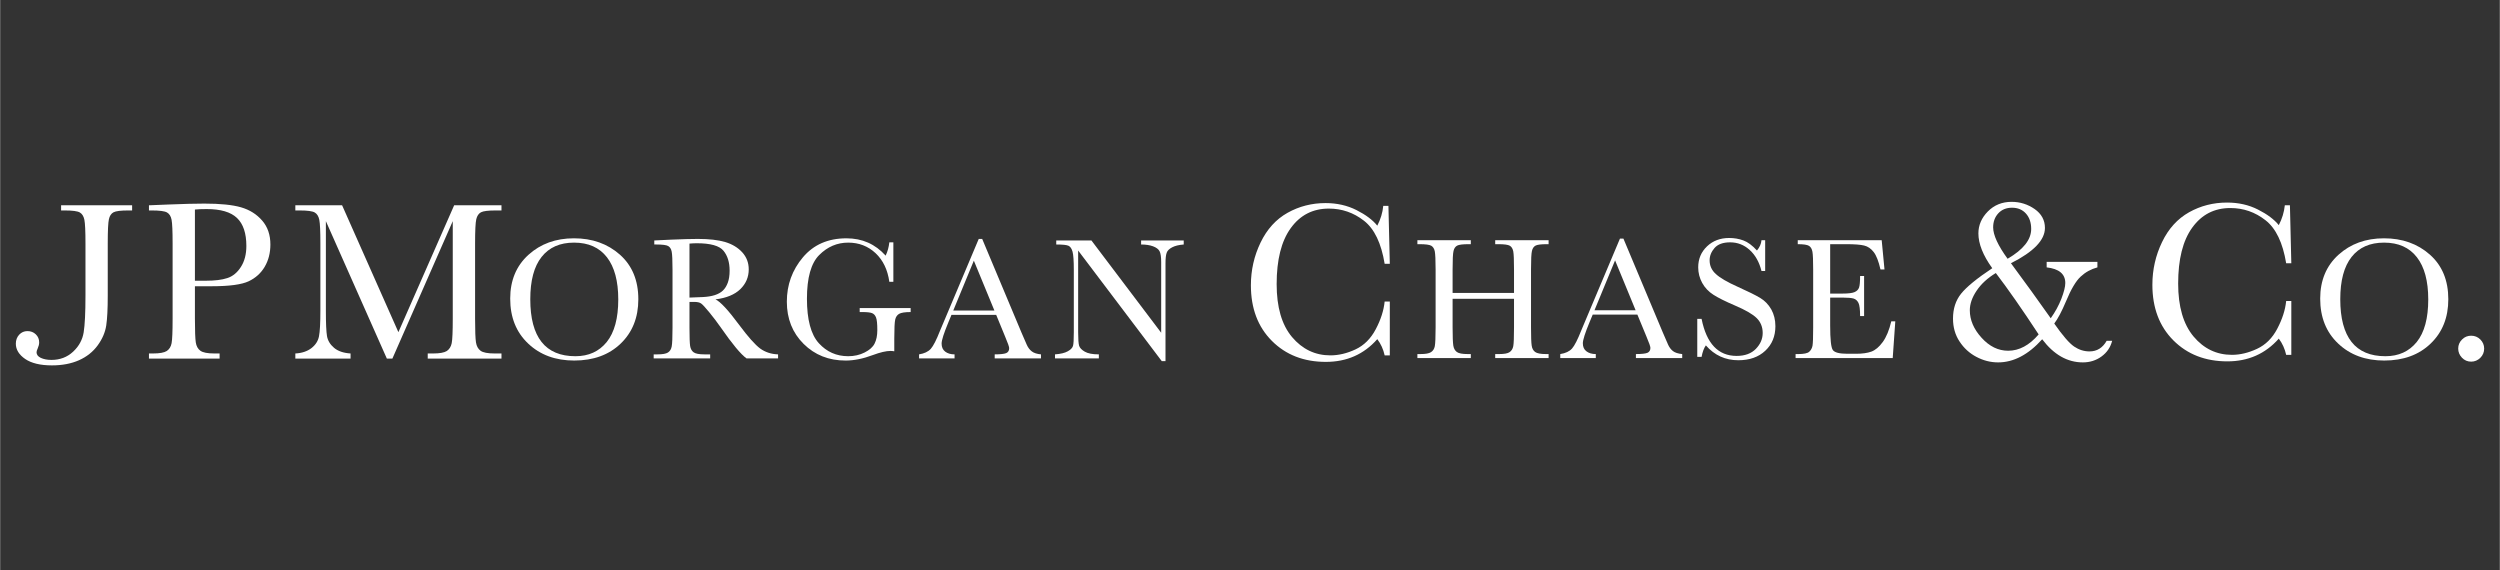
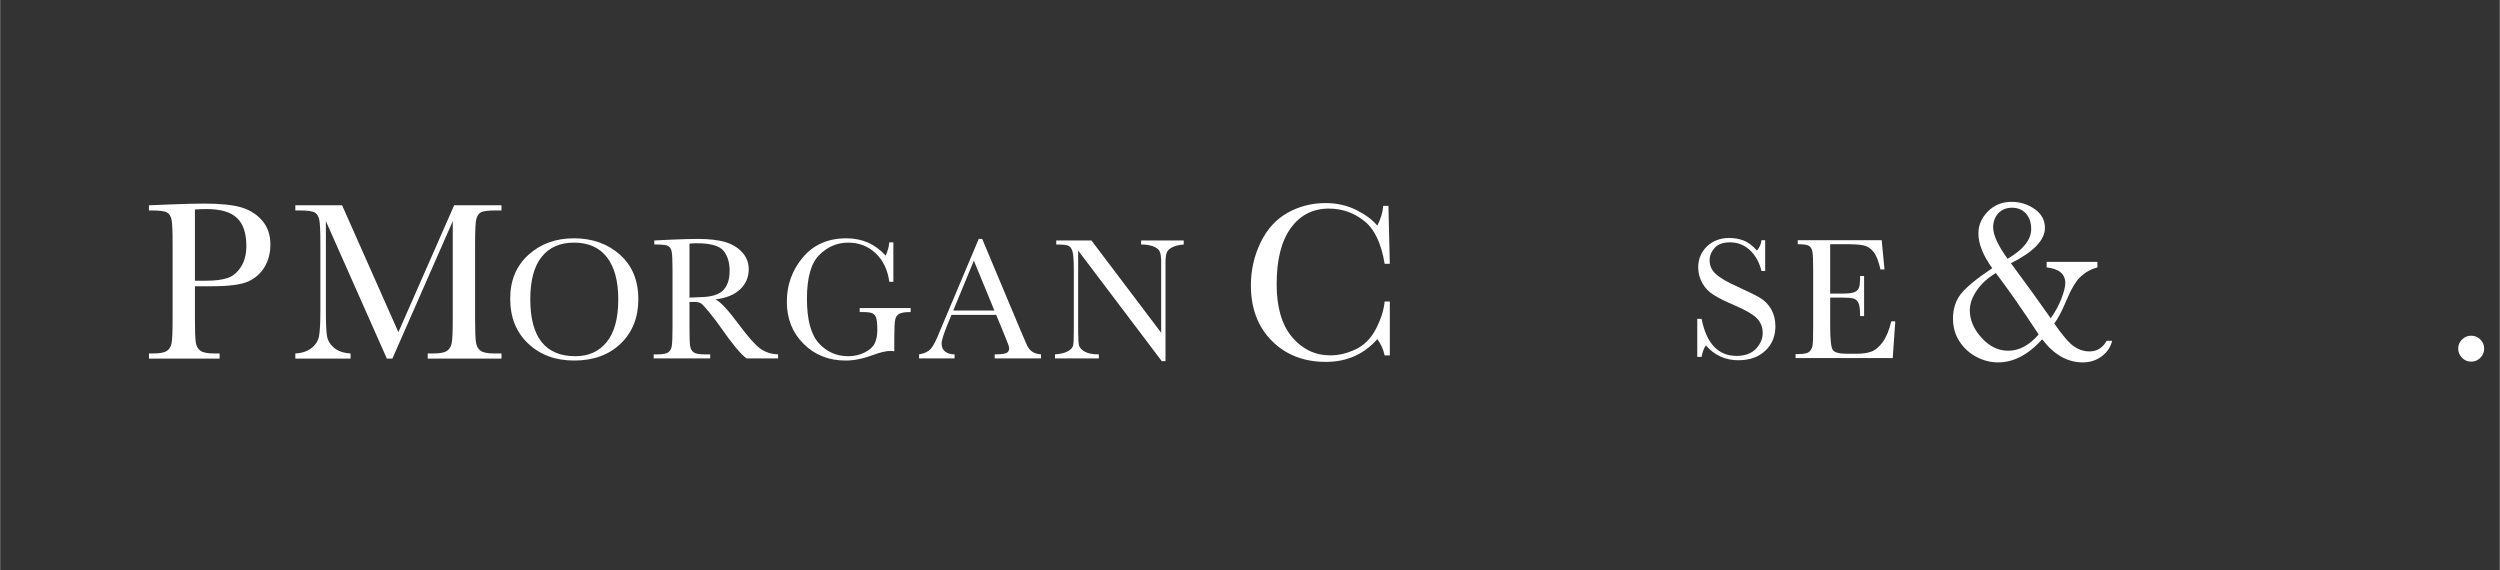
<svg xmlns="http://www.w3.org/2000/svg" width="1140" zoomAndPan="magnify" viewBox="0 0 854.88 195" height="260" preserveAspectRatio="xMidYMid meet" version="1.0">
  <rect x="0" y="0" width="854.88" height="195" fill="#333333" stroke="none" />
  <defs>
    <clipPath id="5d81d58059">
-       <path d="M 5 70 L 46 70 L 46 124.996 L 5 124.996 Z M 5 70 " clip-rule="nonzero" />
-     </clipPath>
+       </clipPath>
    <clipPath id="1ee04ef0c7">
      <path d="M 50 69.031 L 93 69.031 L 93 123 L 50 123 Z M 50 69.031 " clip-rule="nonzero" />
    </clipPath>
    <clipPath id="d9f843301c">
      <path d="M 427 69.031 L 476 69.031 L 476 124 L 427 124 Z M 427 69.031 " clip-rule="nonzero" />
    </clipPath>
    <clipPath id="426e0fe4e0">
      <path d="M 667 69.031 L 723 69.031 L 723 124 L 667 124 Z M 667 69.031 " clip-rule="nonzero" />
    </clipPath>
    <clipPath id="baec048355">
-       <path d="M 736 69.031 L 784 69.031 L 784 124 L 736 124 Z M 736 69.031 " clip-rule="nonzero" />
-     </clipPath>
+       </clipPath>
  </defs>
  <g clip-path="url(#5d81d58059)">
    <path fill="#ffffff" d="M 20.836 70.211 L 45.125 70.211 L 45.125 71.973 L 43.812 71.973 C 41.238 71.973 39.555 72.184 38.762 72.605 C 37.961 73.039 37.43 73.832 37.184 74.984 C 36.922 76.152 36.789 78.914 36.789 83.266 L 36.789 101.172 C 36.789 105.621 36.621 108.984 36.273 111.309 C 35.922 113.629 34.961 115.895 33.359 118.102 C 31.766 120.293 29.633 122 26.977 123.191 C 24.316 124.371 21.227 124.961 17.699 124.961 C 13.742 124.961 10.691 124.227 8.559 122.773 C 6.422 121.305 5.355 119.555 5.355 117.543 C 5.355 116.328 5.734 115.301 6.5 114.465 C 7.266 113.641 8.207 113.234 9.324 113.234 C 10.465 113.234 11.422 113.602 12.184 114.344 C 12.953 115.082 13.336 116 13.336 117.082 C 13.336 117.727 13.176 118.387 12.863 119.09 C 12.582 119.707 12.438 120.16 12.438 120.465 C 12.438 121.289 12.922 121.934 13.898 122.395 C 14.879 122.848 16.086 123.09 17.527 123.09 C 20.457 123.09 22.922 122.152 24.93 120.289 C 26.934 118.422 28.137 116.219 28.555 113.676 C 28.961 111.145 29.172 106.953 29.172 101.113 L 29.172 83.242 C 29.172 79.074 29.043 76.387 28.801 75.176 C 28.555 73.965 28.035 73.129 27.246 72.668 C 26.461 72.203 24.734 71.973 22.078 71.973 L 20.836 71.973 Z M 20.836 70.211 " fill-opacity="1" fill-rule="nonzero" />
  </g>
  <g clip-path="url(#1ee04ef0c7)">
    <path fill="#ffffff" d="M 66.602 96.008 L 70.359 96.008 C 73.383 96.008 75.824 95.719 77.688 95.102 C 79.543 94.508 81.098 93.223 82.332 91.285 C 83.578 89.344 84.195 86.953 84.195 84.113 C 84.195 79.77 83.129 76.586 80.996 74.551 C 78.867 72.516 75.414 71.5 70.629 71.5 C 68.875 71.5 67.531 71.555 66.602 71.664 Z M 66.602 97.895 L 66.602 108.965 C 66.602 113.113 66.703 115.82 66.898 117.098 C 67.094 118.375 67.613 119.336 68.469 119.949 C 69.32 120.578 70.934 120.887 73.293 120.887 L 75.043 120.887 L 75.043 122.648 L 50.883 122.648 L 50.883 120.887 L 52.281 120.887 C 54.539 120.887 56.102 120.594 56.969 120.043 C 57.836 119.469 58.395 118.578 58.625 117.375 C 58.855 116.188 58.973 113.398 58.973 109.008 L 58.973 83.27 C 58.973 79.086 58.855 76.398 58.625 75.184 C 58.395 73.965 57.871 73.133 57.066 72.668 C 56.266 72.203 54.52 71.973 51.859 71.973 L 50.883 71.973 L 50.883 70.211 L 57.48 69.945 C 62.754 69.73 66.867 69.629 69.82 69.629 C 75.254 69.629 79.441 70.055 82.371 70.898 C 85.312 71.754 87.715 73.254 89.598 75.434 C 91.477 77.586 92.414 80.324 92.414 83.625 C 92.414 86.492 91.766 89.012 90.488 91.203 C 89.211 93.395 87.383 95.059 84.992 96.191 C 82.598 97.324 78.395 97.895 72.375 97.895 Z M 66.602 97.895 " fill-opacity="1" fill-rule="nonzero" />
  </g>
  <path fill="#ffffff" d="M 136.191 113.602 L 155.262 70.211 L 171.445 70.211 L 171.445 71.973 L 169.512 71.973 C 166.918 71.973 165.223 72.184 164.426 72.605 C 163.621 73.043 163.094 73.832 162.824 74.984 C 162.551 76.152 162.418 78.918 162.418 83.27 L 162.418 109.008 C 162.418 113.137 162.52 115.836 162.727 117.117 C 162.93 118.387 163.453 119.336 164.289 119.953 C 165.129 120.578 166.746 120.887 169.121 120.887 L 171.445 120.887 L 171.445 122.652 L 146.223 122.652 L 146.223 120.887 L 148.094 120.887 C 150.328 120.887 151.875 120.594 152.75 120.043 C 153.605 119.469 154.172 118.582 154.418 117.387 C 154.664 116.188 154.785 113.398 154.785 109.008 L 154.785 75.633 L 134.129 122.652 L 132.25 122.652 L 111.391 75.633 L 111.391 106.355 C 111.391 110.559 111.516 113.418 111.773 114.945 C 112.035 116.461 112.828 117.793 114.168 118.941 C 115.512 120.086 117.406 120.734 119.832 120.887 L 119.832 122.652 L 100.945 122.652 L 100.945 120.887 C 103.199 120.77 105.035 120.148 106.449 119.059 C 107.867 117.957 108.73 116.605 109.031 115.02 C 109.352 113.41 109.512 110.449 109.512 106.113 L 109.512 83.27 C 109.512 79.098 109.387 76.398 109.141 75.184 C 108.895 73.965 108.371 73.133 107.578 72.668 C 106.793 72.207 105.062 71.973 102.383 71.973 L 100.945 71.973 L 100.945 70.211 L 116.941 70.211 Z M 136.191 113.602 " fill-opacity="1" fill-rule="nonzero" />
  <path fill="#ffffff" d="M 181.297 102.344 C 181.297 108.832 182.578 113.695 185.16 116.957 C 187.73 120.199 191.59 121.824 196.738 121.824 C 201.258 121.824 204.832 120.199 207.449 116.957 C 210.07 113.695 211.387 108.855 211.387 102.406 C 211.387 96.137 210.098 91.324 207.512 87.984 C 204.926 84.652 201.18 82.977 196.27 82.977 C 191.43 82.977 187.73 84.609 185.16 87.879 C 182.578 91.133 181.297 95.949 181.297 102.344 M 174.43 102.133 C 174.43 95.914 176.508 90.918 180.668 87.145 C 184.824 83.383 190.008 81.5 196.219 81.5 C 202.492 81.5 207.73 83.359 211.945 87.09 C 216.145 90.82 218.25 95.902 218.25 102.344 C 218.25 108.59 216.23 113.641 212.215 117.504 C 208.18 121.383 202.879 123.305 196.312 123.305 C 189.918 123.305 184.672 121.383 180.582 117.504 C 176.48 113.641 174.43 108.512 174.43 102.133 " fill-opacity="1" fill-rule="nonzero" />
-   <path fill="#ffffff" d="M 800.312 102.344 C 800.312 108.832 801.602 113.695 804.18 116.957 C 806.75 120.199 810.609 121.824 815.754 121.824 C 820.27 121.824 823.848 120.199 826.469 116.957 C 829.094 113.695 830.402 108.855 830.402 102.406 C 830.402 96.137 829.117 91.324 826.52 87.984 C 823.953 84.652 820.191 82.977 815.285 82.977 C 810.449 82.977 806.75 84.609 804.18 87.879 C 801.602 91.133 800.312 95.949 800.312 102.344 M 793.445 102.133 C 793.445 95.914 795.531 90.918 799.684 87.145 C 803.84 83.383 809.039 81.5 815.25 81.5 C 821.508 81.5 826.762 83.359 830.965 87.09 C 835.172 90.82 837.262 95.902 837.262 102.344 C 837.262 108.59 835.246 113.641 831.219 117.504 C 827.195 121.383 821.902 123.305 815.332 123.305 C 808.938 123.305 803.699 121.383 799.602 117.504 C 795.496 113.641 793.445 108.512 793.445 102.133 " fill-opacity="1" fill-rule="nonzero" />
  <path fill="#ffffff" d="M 235.742 101.773 C 237.211 101.727 238.715 101.676 240.289 101.594 C 241.852 101.52 243.211 101.301 244.367 100.938 C 245.523 100.57 246.457 100.055 247.168 99.375 C 247.883 98.691 248.445 97.781 248.848 96.68 C 249.258 95.566 249.469 94.199 249.469 92.566 C 249.469 89.727 248.77 87.457 247.371 85.754 C 245.977 84.047 242.926 83.191 238.238 83.191 C 237.516 83.191 236.676 83.23 235.742 83.309 Z M 266.039 122.57 L 255.246 122.57 C 253.344 121.211 250.414 117.715 246.48 112.039 C 245.215 110.23 243.902 108.496 242.543 106.84 C 241.176 105.176 240.242 104.156 239.734 103.797 C 239.215 103.426 238.426 103.25 237.34 103.25 L 235.742 103.25 L 235.742 112.125 C 235.742 115.277 235.82 117.348 235.961 118.312 C 236.113 119.289 236.516 120.02 237.16 120.488 C 237.809 120.965 239.047 121.195 240.871 121.195 L 242.82 121.195 L 242.82 122.57 L 223.496 122.57 L 223.496 121.195 L 224.801 121.195 C 226.535 121.195 227.727 120.984 228.398 120.547 C 229.066 120.105 229.488 119.426 229.66 118.496 C 229.844 117.578 229.941 115.438 229.941 112.066 L 229.941 92.293 C 229.941 89.078 229.844 87.008 229.66 86.074 C 229.484 85.141 229.078 84.504 228.457 84.145 C 227.832 83.789 226.477 83.617 224.406 83.617 L 223.707 83.617 L 223.707 82.234 L 229.461 81.961 C 233.309 81.797 236.352 81.711 238.594 81.711 C 242.441 81.711 245.559 82.066 247.965 82.773 C 250.355 83.5 252.305 84.668 253.793 86.297 C 255.27 87.922 256.008 89.871 256.008 92.133 C 256.008 94.777 255.043 97.027 253.125 98.898 C 251.195 100.758 248.375 101.926 244.633 102.383 C 246.324 103.176 249.027 106.105 252.762 111.148 C 255.805 115.234 258.18 117.898 259.906 119.184 C 261.641 120.441 263.68 121.117 266.039 121.195 Z M 266.039 122.57 " fill-opacity="1" fill-rule="nonzero" />
  <path fill="#ffffff" d="M 293.953 105.352 L 311.383 105.352 L 311.383 106.723 C 309.461 106.723 308.152 106.934 307.477 107.316 C 306.785 107.699 306.328 108.344 306.109 109.254 C 305.895 110.16 305.785 112.352 305.785 115.832 L 305.785 120.141 C 305.32 120.059 304.879 120.02 304.508 120.02 C 302.984 120.02 300.984 120.488 298.512 121.41 C 295.145 122.676 292.023 123.309 289.156 123.309 C 283.391 123.309 278.594 121.406 274.773 117.605 C 270.953 113.812 269.039 109.008 269.039 103.172 C 269.039 97.41 270.875 92.348 274.527 88.012 C 278.188 83.668 283.148 81.504 289.422 81.504 C 294.824 81.504 299.289 83.473 302.828 87.43 C 303.508 86.027 303.914 84.504 304.09 82.879 L 305.469 82.879 L 305.469 96.383 L 304.09 96.383 C 303.523 92.258 301.945 88.996 299.383 86.582 C 296.816 84.188 293.703 82.977 290.027 82.977 C 286.238 82.977 282.945 84.391 280.129 87.199 C 277.316 90 275.914 94.992 275.914 102.168 C 275.914 109.312 277.266 114.367 279.961 117.359 C 282.668 120.336 286.016 121.824 290.027 121.824 C 292.082 121.824 293.949 121.406 295.625 120.559 C 297.309 119.719 298.461 118.695 299.059 117.484 C 299.676 116.266 299.984 114.738 299.984 112.887 C 299.984 110.73 299.832 109.281 299.539 108.566 C 299.258 107.84 298.809 107.355 298.211 107.102 C 297.617 106.855 296.512 106.723 294.918 106.723 L 293.953 106.723 Z M 293.953 105.352 " fill-opacity="1" fill-rule="nonzero" />
  <path fill="#ffffff" d="M 340.023 106.199 L 332.996 89.145 L 325.957 106.199 Z M 340.637 107.684 L 325.344 107.684 L 324.285 110.238 C 322.738 113.953 321.969 116.371 321.969 117.5 C 321.969 118.719 322.375 119.629 323.199 120.258 C 324.027 120.887 325.09 121.195 326.398 121.195 L 326.398 122.57 L 314.262 122.57 L 314.262 121.195 C 316.051 120.906 317.379 120.285 318.27 119.301 C 319.141 118.316 320.199 116.25 321.434 113.09 C 321.562 112.793 322.051 111.645 322.898 109.633 L 334.668 81.711 L 335.848 81.711 L 349.273 113.711 L 351.105 117.926 C 351.531 118.875 352.094 119.621 352.789 120.156 C 353.5 120.723 354.555 121.059 355.957 121.195 L 355.957 122.57 L 340.125 122.57 L 340.125 121.195 C 342.062 121.195 343.375 121.047 344.055 120.766 C 344.738 120.473 345.078 119.902 345.078 119.055 C 345.078 118.621 344.625 117.316 343.707 115.156 Z M 340.637 107.684 " fill-opacity="1" fill-rule="nonzero" />
  <path fill="#ffffff" d="M 397.27 123.516 L 368.668 85.68 L 368.668 113.664 C 368.668 115.988 368.781 117.52 369.004 118.254 C 369.23 118.98 369.871 119.66 370.938 120.27 C 372.008 120.887 373.609 121.195 375.746 121.195 L 375.746 122.57 L 360.75 122.57 L 360.75 121.195 C 362.656 121.059 364.113 120.711 365.117 120.141 C 366.125 119.578 366.711 118.969 366.902 118.312 C 367.098 117.656 367.184 116.109 367.184 113.676 L 367.184 92.297 C 367.184 89.203 367.039 87.129 366.75 86.074 C 366.465 85.035 366.008 84.355 365.379 84.059 C 364.746 83.762 363.34 83.617 361.176 83.617 L 361.176 82.234 L 373.203 82.234 L 397.066 113.801 L 397.066 89.672 C 397.066 87.895 396.887 86.645 396.52 85.93 C 396.156 85.215 395.398 84.656 394.277 84.234 C 393.145 83.816 391.785 83.617 390.199 83.617 L 390.199 82.234 L 404.773 82.234 L 404.773 83.617 C 403.082 83.75 401.758 84.082 400.793 84.594 C 399.824 85.102 399.195 85.719 398.945 86.445 C 398.676 87.176 398.539 88.406 398.539 90.129 L 398.539 123.516 Z M 397.27 123.516 " fill-opacity="1" fill-rule="nonzero" />
  <g clip-path="url(#d9f843301c)">
    <path fill="#ffffff" d="M 473.492 103.117 L 475.254 103.117 L 475.254 121.535 L 473.492 121.535 C 473.031 119.441 472.191 117.598 470.973 115.988 C 466.387 121.188 460.523 123.762 453.395 123.762 C 445.859 123.762 439.699 121.371 434.918 116.578 C 430.141 111.793 427.746 105.461 427.746 97.578 C 427.746 92.406 428.848 87.527 431.051 82.957 C 433.254 78.383 436.34 74.992 440.289 72.777 C 444.238 70.566 448.566 69.453 453.277 69.453 C 457.168 69.453 460.715 70.258 463.879 71.859 C 467.043 73.457 469.406 75.23 470.973 77.18 C 472.102 75 472.797 72.734 473.016 70.398 L 474.781 70.398 L 475.254 90.219 L 473.492 90.219 C 472.336 83.188 469.988 78.27 466.426 75.496 C 462.879 72.723 458.867 71.336 454.398 71.336 C 448.938 71.336 444.598 73.559 441.371 78.027 C 438.148 82.484 436.555 88.863 436.555 97.164 C 436.555 105.027 438.285 111.059 441.809 115.262 C 445.34 119.441 449.719 121.535 454.934 121.535 C 457.734 121.535 460.602 120.863 463.523 119.492 C 466.445 118.125 468.762 115.812 470.465 112.559 C 472.18 109.305 473.184 106.16 473.492 103.117 " fill-opacity="1" fill-rule="nonzero" />
  </g>
-   <path fill="#ffffff" d="M 517.734 102.191 L 496.73 102.191 L 496.73 111.941 C 496.73 115.121 496.82 117.207 496.969 118.188 C 497.121 119.172 497.543 119.902 498.176 120.379 C 498.836 120.859 500.078 121.09 501.906 121.09 L 502.957 121.09 L 502.957 122.461 L 484.688 122.461 L 484.688 121.09 L 485.742 121.09 C 487.477 121.09 488.672 120.875 489.34 120.438 C 490.02 120.008 490.457 119.324 490.641 118.41 C 490.816 117.488 490.918 115.336 490.918 111.961 L 490.918 92.195 C 490.918 88.977 490.816 86.906 490.641 85.973 C 490.457 85.047 490.043 84.406 489.43 84.043 C 488.832 83.691 487.492 83.508 485.438 83.508 L 484.688 83.508 L 484.688 82.141 L 502.957 82.141 L 502.957 83.508 L 502.207 83.508 C 500.215 83.508 498.91 83.672 498.293 84 C 497.672 84.332 497.246 84.938 497.047 85.824 C 496.824 86.719 496.73 88.84 496.73 92.195 L 496.73 100.188 L 517.734 100.188 L 517.734 92.195 C 517.734 88.977 517.652 86.906 517.477 85.973 C 517.293 85.047 516.902 84.406 516.301 84.043 C 515.707 83.691 514.395 83.508 512.363 83.508 L 511.301 83.508 L 511.301 82.141 L 529.562 82.141 L 529.562 83.508 L 528.98 83.508 C 526.98 83.508 525.688 83.672 525.094 84 C 524.477 84.332 524.066 84.938 523.863 85.824 C 523.648 86.719 523.547 88.84 523.547 92.195 L 523.547 111.961 C 523.547 115.129 523.625 117.207 523.777 118.195 C 523.914 119.18 524.316 119.902 524.961 120.379 C 525.629 120.859 526.844 121.09 528.648 121.09 L 529.562 121.09 L 529.562 122.461 L 511.301 122.461 L 511.301 121.09 L 512.688 121.09 C 514.383 121.09 515.559 120.875 516.211 120.438 C 516.871 119.996 517.293 119.316 517.477 118.398 C 517.652 117.477 517.734 115.324 517.734 111.941 Z M 517.734 102.191 " fill-opacity="1" fill-rule="nonzero" />
-   <path fill="#ffffff" d="M 559.32 106.109 L 552.297 89.047 L 545.254 106.109 Z M 559.922 107.59 L 544.652 107.59 L 543.582 110.152 C 542.039 113.855 541.273 116.27 541.273 117.398 C 541.273 118.609 541.672 119.535 542.504 120.152 C 543.328 120.777 544.391 121.09 545.703 121.09 L 545.703 122.461 L 533.551 122.461 L 533.551 121.09 C 535.352 120.812 536.684 120.184 537.57 119.203 C 538.438 118.227 539.496 116.141 540.746 112.984 C 540.867 112.691 541.348 111.535 542.195 109.539 L 553.965 81.602 L 555.148 81.602 L 568.578 113.602 L 570.406 117.82 C 570.82 118.766 571.391 119.523 572.094 120.074 C 572.797 120.613 573.848 120.953 575.258 121.09 L 575.258 122.461 L 559.422 122.461 L 559.422 121.09 C 561.352 121.09 562.676 120.945 563.352 120.668 C 564.031 120.371 564.379 119.801 564.379 118.965 C 564.379 118.523 563.926 117.223 563.004 115.055 Z M 559.922 107.59 " fill-opacity="1" fill-rule="nonzero" />
  <path fill="#ffffff" d="M 580.406 122.047 L 580.406 109.051 L 581.883 109.051 C 583.566 117.504 587.57 121.723 593.871 121.723 C 596.695 121.723 598.906 120.906 600.453 119.301 C 602.012 117.684 602.781 115.883 602.781 113.883 C 602.781 111.867 602.109 110.168 600.742 108.801 C 599.383 107.457 596.887 106.012 593.262 104.469 C 590.02 103.082 587.586 101.867 585.953 100.824 C 584.312 99.785 583.023 98.438 582.098 96.77 C 581.184 95.098 580.727 93.328 580.727 91.445 C 580.727 88.57 581.723 86.184 583.727 84.266 C 585.73 82.352 588.254 81.391 591.328 81.391 C 593.047 81.391 594.652 81.668 596.168 82.227 C 597.68 82.773 599.227 83.93 600.816 85.668 C 601.738 84.586 602.254 83.406 602.375 82.141 L 603.629 82.141 L 603.629 92.691 L 602.375 92.691 C 601.613 89.652 600.27 87.246 598.34 85.496 C 596.422 83.75 594.184 82.879 591.645 82.879 C 589.23 82.879 587.457 83.52 586.32 84.805 C 585.199 86.086 584.629 87.5 584.629 89.035 C 584.629 90.883 585.348 92.445 586.762 93.715 C 588.148 95.012 590.676 96.488 594.305 98.113 C 597.773 99.672 600.309 100.926 601.887 101.867 C 603.465 102.809 604.734 104.113 605.699 105.781 C 606.637 107.457 607.125 109.371 607.125 111.551 C 607.125 114.996 605.977 117.805 603.656 119.961 C 601.359 122.125 598.285 123.203 594.434 123.203 C 589.996 123.203 586.301 121.504 583.344 118.121 C 582.688 119.043 582.199 120.352 581.883 122.047 Z M 580.406 122.047 " fill-opacity="1" fill-rule="nonzero" />
  <path fill="#ffffff" d="M 646.754 109.902 L 648.129 109.902 L 647.25 122.461 L 614.031 122.461 L 614.031 121.094 L 614.867 121.094 C 616.844 121.094 618.137 120.828 618.707 120.289 C 619.297 119.754 619.648 119.074 619.816 118.258 C 619.965 117.438 620.043 115.34 620.043 111.965 L 620.043 92.199 C 620.043 89.113 619.965 87.094 619.797 86.125 C 619.621 85.148 619.23 84.473 618.637 84.09 C 618.016 83.699 616.73 83.508 614.77 83.508 L 614.77 82.145 L 643.477 82.145 L 644.438 92.156 L 643.066 92.156 C 642.422 89.359 641.656 87.367 640.738 86.199 C 639.828 85.02 638.75 84.277 637.48 83.973 C 636.223 83.66 634.199 83.508 631.402 83.508 L 625.859 83.508 L 625.859 100.402 L 630.105 100.402 C 632.059 100.402 633.422 100.234 634.188 99.902 C 634.973 99.566 635.48 99.055 635.727 98.375 C 635.98 97.688 636.094 96.359 636.094 94.387 L 637.461 94.387 L 637.461 108.105 L 636.094 108.105 C 636.094 105.871 635.914 104.375 635.539 103.602 C 635.164 102.852 634.629 102.348 633.902 102.113 C 633.18 101.898 631.965 101.777 630.254 101.777 L 625.859 101.777 L 625.859 111.309 C 625.859 116.078 626.156 118.891 626.781 119.723 C 627.398 120.57 629.043 120.988 631.738 120.988 L 634.719 120.988 C 636.836 120.988 638.582 120.742 639.953 120.25 C 641.297 119.754 642.605 118.668 643.836 116.973 C 645.066 115.281 646.051 112.926 646.754 109.902 " fill-opacity="1" fill-rule="nonzero" />
  <g clip-path="url(#426e0fe4e0)">
    <path fill="#ffffff" d="M 686.539 88.496 C 691.93 85.355 694.605 81.969 694.605 78.312 C 694.605 76.145 694.02 74.383 692.812 73.039 C 691.613 71.699 690.012 71.039 688.047 71.039 C 686.098 71.039 684.539 71.684 683.352 72.965 C 682.176 74.242 681.598 75.844 681.598 77.758 C 681.598 80.379 683.25 83.965 686.539 88.496 M 682.512 93.379 C 679.672 95.102 677.48 97.117 675.945 99.418 C 674.383 101.73 673.617 103.965 673.617 106.113 C 673.617 109.426 674.957 112.57 677.637 115.512 C 680.316 118.473 683.34 119.953 686.723 119.953 C 690.496 119.953 693.969 118.094 697.156 114.367 C 691.488 105.719 686.602 98.738 682.512 93.379 M 699.898 89.562 L 717.254 89.562 L 717.254 91.445 C 715.074 92.027 713.164 93.078 711.543 94.586 C 709.906 96.086 708.227 98.922 706.5 103.086 C 705.051 106.531 703.711 109.039 702.496 110.656 C 705.383 114.793 707.656 117.406 709.297 118.523 C 710.945 119.633 712.695 120.184 714.555 120.184 C 717.094 120.184 719.055 118.969 720.422 116.547 L 722.297 116.547 C 721.738 118.766 720.52 120.551 718.68 121.902 C 716.832 123.258 714.688 123.938 712.27 123.938 C 706.992 123.938 702.367 121.305 698.367 116.027 C 693.621 121.305 688.598 123.938 683.301 123.938 C 680.703 123.938 678.242 123.309 675.879 122.059 C 673.504 120.809 671.586 119.055 670.102 116.789 C 668.605 114.539 667.867 111.918 667.867 108.965 C 667.867 105.574 668.789 102.734 670.648 100.426 C 672.492 98.129 676.039 95.223 681.293 91.73 C 678.129 87.34 676.551 83.367 676.551 79.824 C 676.551 77.02 677.625 74.523 679.777 72.324 C 681.941 70.133 684.652 69.031 687.914 69.031 C 690.816 69.031 693.438 69.859 695.801 71.5 C 698.133 73.145 699.309 75.301 699.309 77.957 C 699.309 82.109 695.43 86.125 687.684 90.023 C 692.496 96.512 697.02 102.785 701.293 108.844 C 702.816 106.699 704.035 104.469 704.93 102.172 C 705.801 99.883 706.27 98.094 706.27 96.797 C 706.27 93.711 704.145 91.926 699.898 91.445 Z M 699.898 89.562 " fill-opacity="1" fill-rule="nonzero" />
  </g>
  <g clip-path="url(#baec048355)">
    <path fill="#ffffff" d="M 781.809 102.941 L 783.57 102.941 L 783.57 121.355 L 781.809 121.355 C 781.348 119.27 780.496 117.418 779.289 115.812 C 774.703 120.996 768.824 123.586 761.719 123.586 C 754.18 123.586 748.02 121.195 743.23 116.406 C 738.445 111.609 736.055 105.273 736.055 97.395 C 736.055 92.215 737.164 87.34 739.371 82.777 C 741.566 78.203 744.66 74.812 748.605 72.594 C 752.547 70.387 756.875 69.277 761.594 69.277 C 765.492 69.277 769.027 70.066 772.191 71.68 C 775.352 73.273 777.723 75.055 779.289 77 C 780.418 74.812 781.105 72.559 781.348 70.211 L 783.094 70.211 L 783.57 90.035 L 781.809 90.035 C 780.652 83.004 778.301 78.094 774.738 75.32 C 771.191 72.535 767.18 71.148 762.715 71.148 C 757.246 71.148 752.918 73.379 749.688 77.848 C 746.465 82.293 744.871 88.68 744.871 96.988 C 744.871 104.852 746.629 110.883 750.137 115.082 C 753.645 119.258 758.02 121.355 763.254 121.355 C 766.055 121.355 768.914 120.672 771.844 119.301 C 774.762 117.945 777.094 115.641 778.781 112.387 C 780.496 109.129 781.504 105.98 781.809 102.941 " fill-opacity="1" fill-rule="nonzero" />
  </g>
  <path fill="#ffffff" d="M 840.645 119.223 C 840.645 118.012 841.078 116.973 841.957 116.109 C 842.816 115.238 843.855 114.812 845.07 114.812 C 846.301 114.812 847.355 115.238 848.223 116.109 C 849.082 116.973 849.523 118.012 849.523 119.223 C 849.523 120.465 849.082 121.508 848.203 122.383 C 847.32 123.25 846.27 123.684 845.07 123.684 C 843.832 123.684 842.789 123.23 841.93 122.34 C 841.078 121.438 840.645 120.402 840.645 119.223 " fill-opacity="1" fill-rule="nonzero" />
</svg>